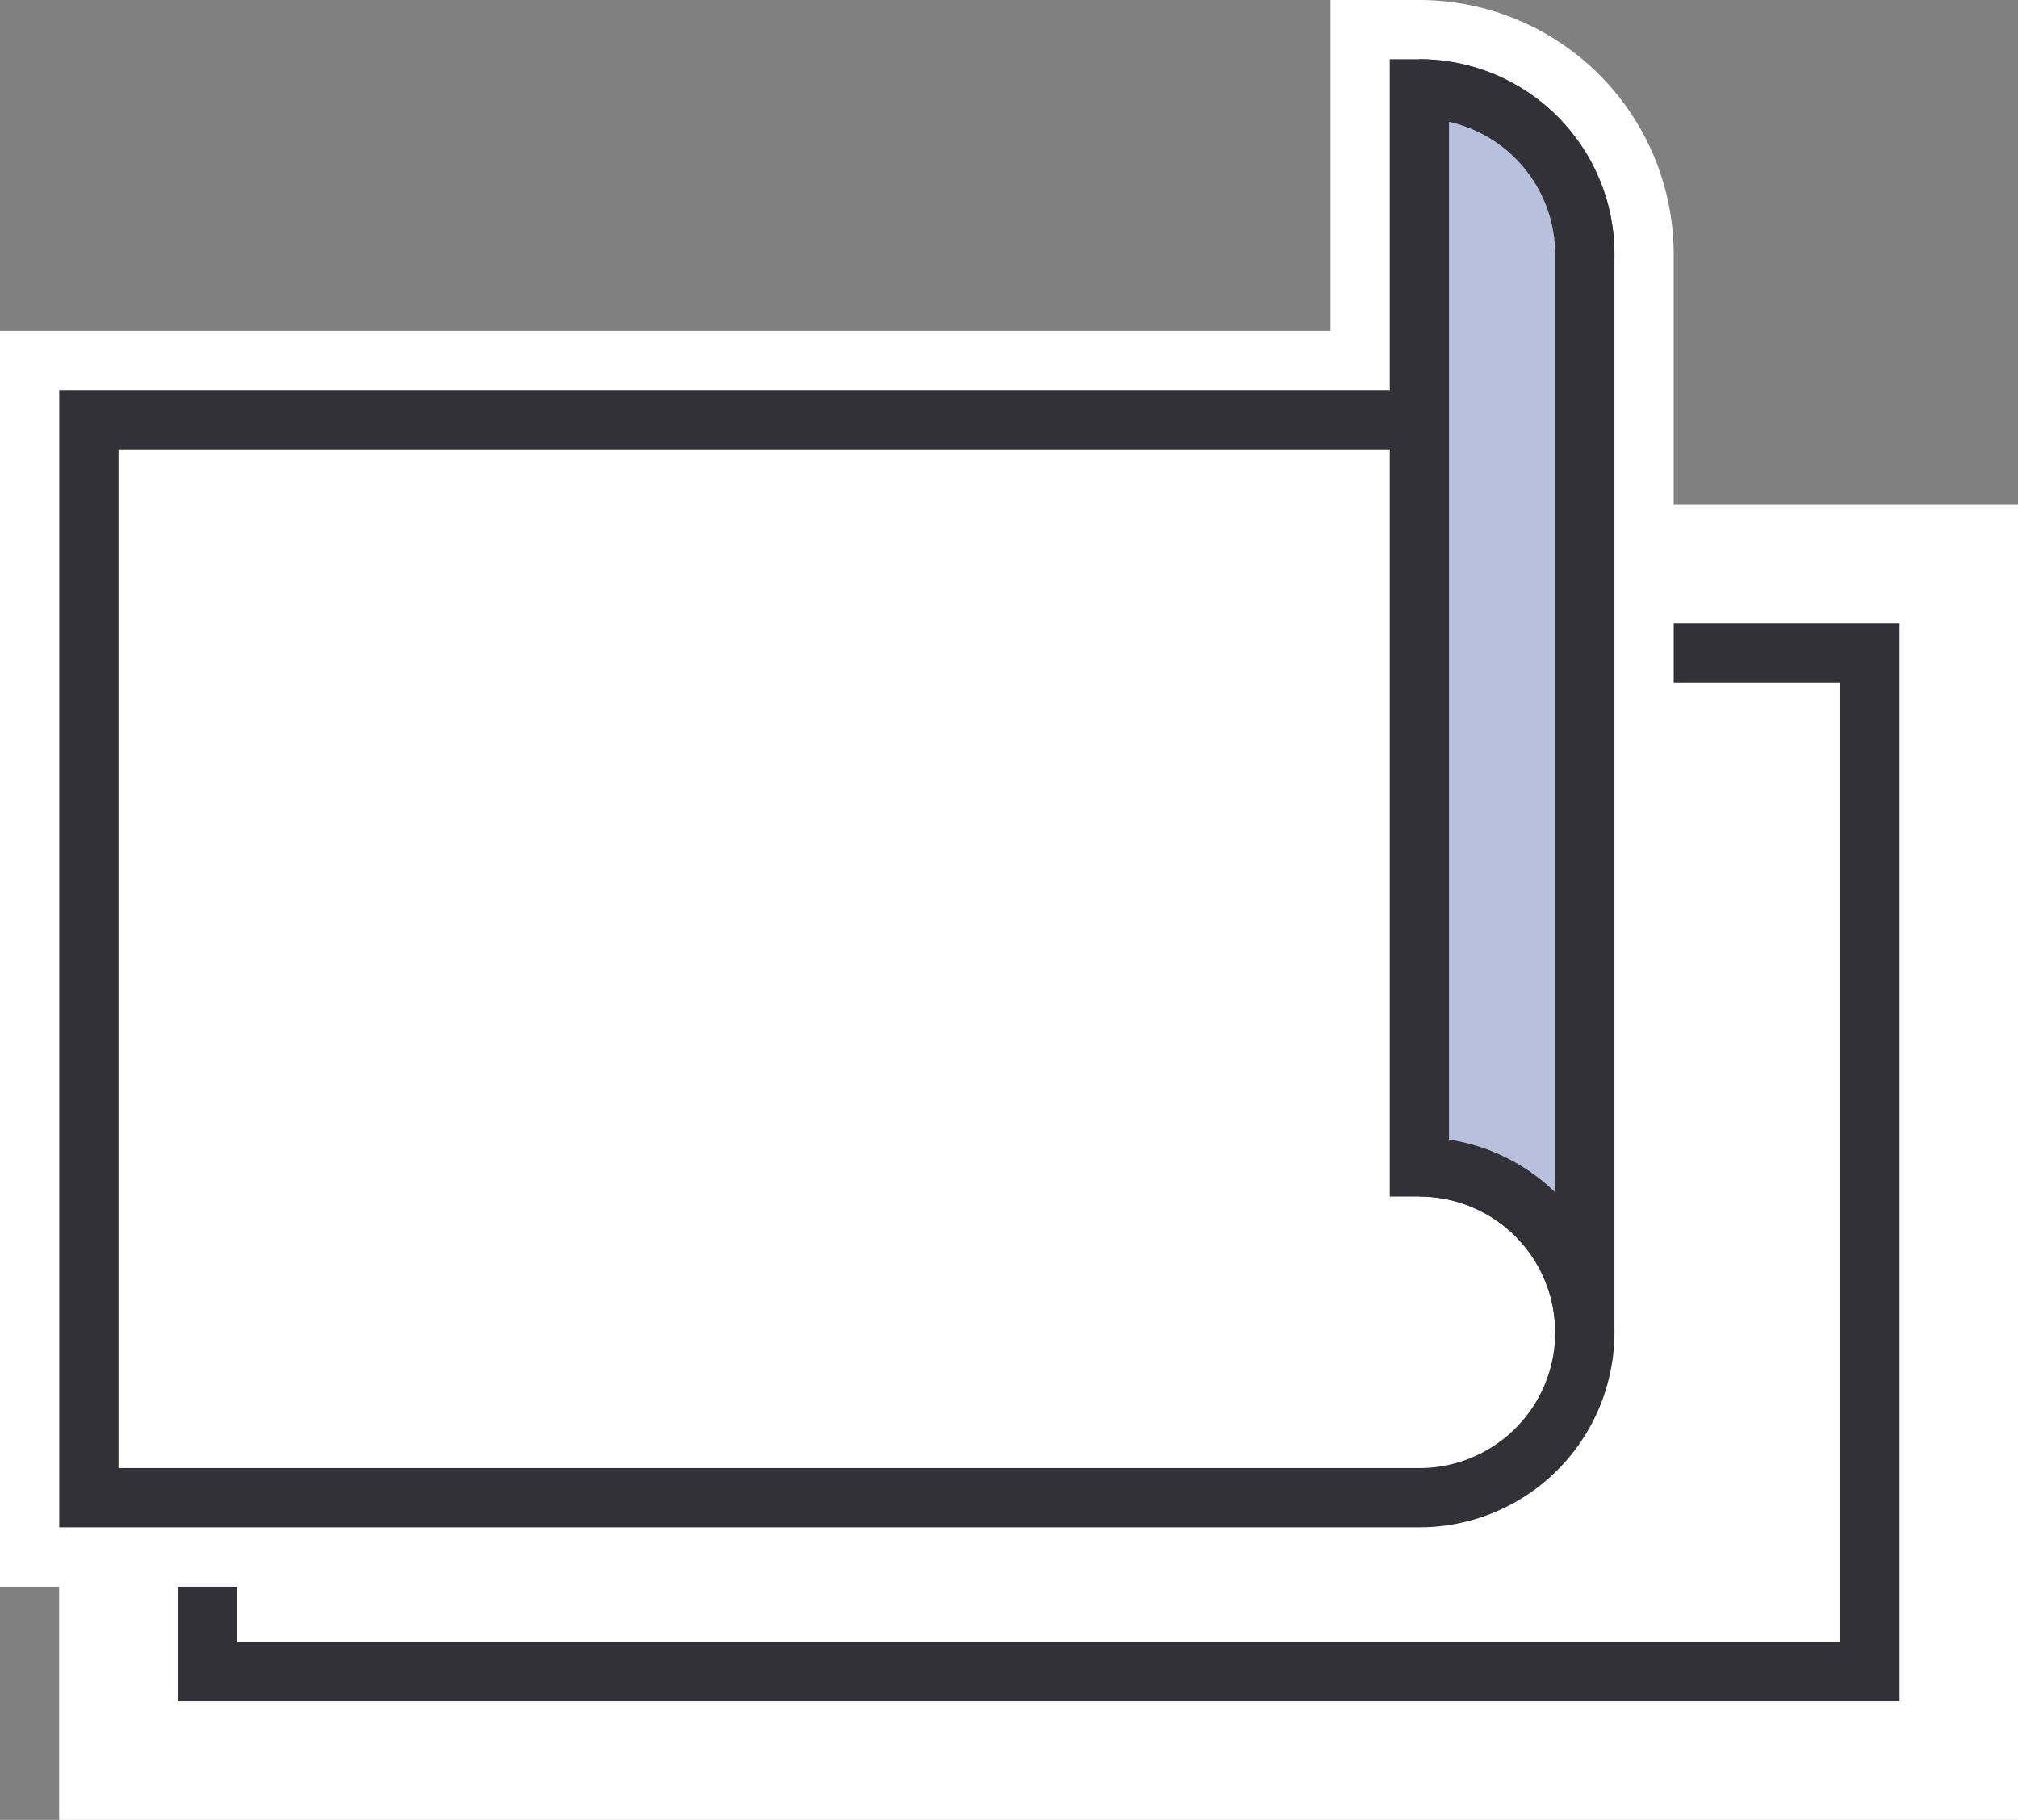
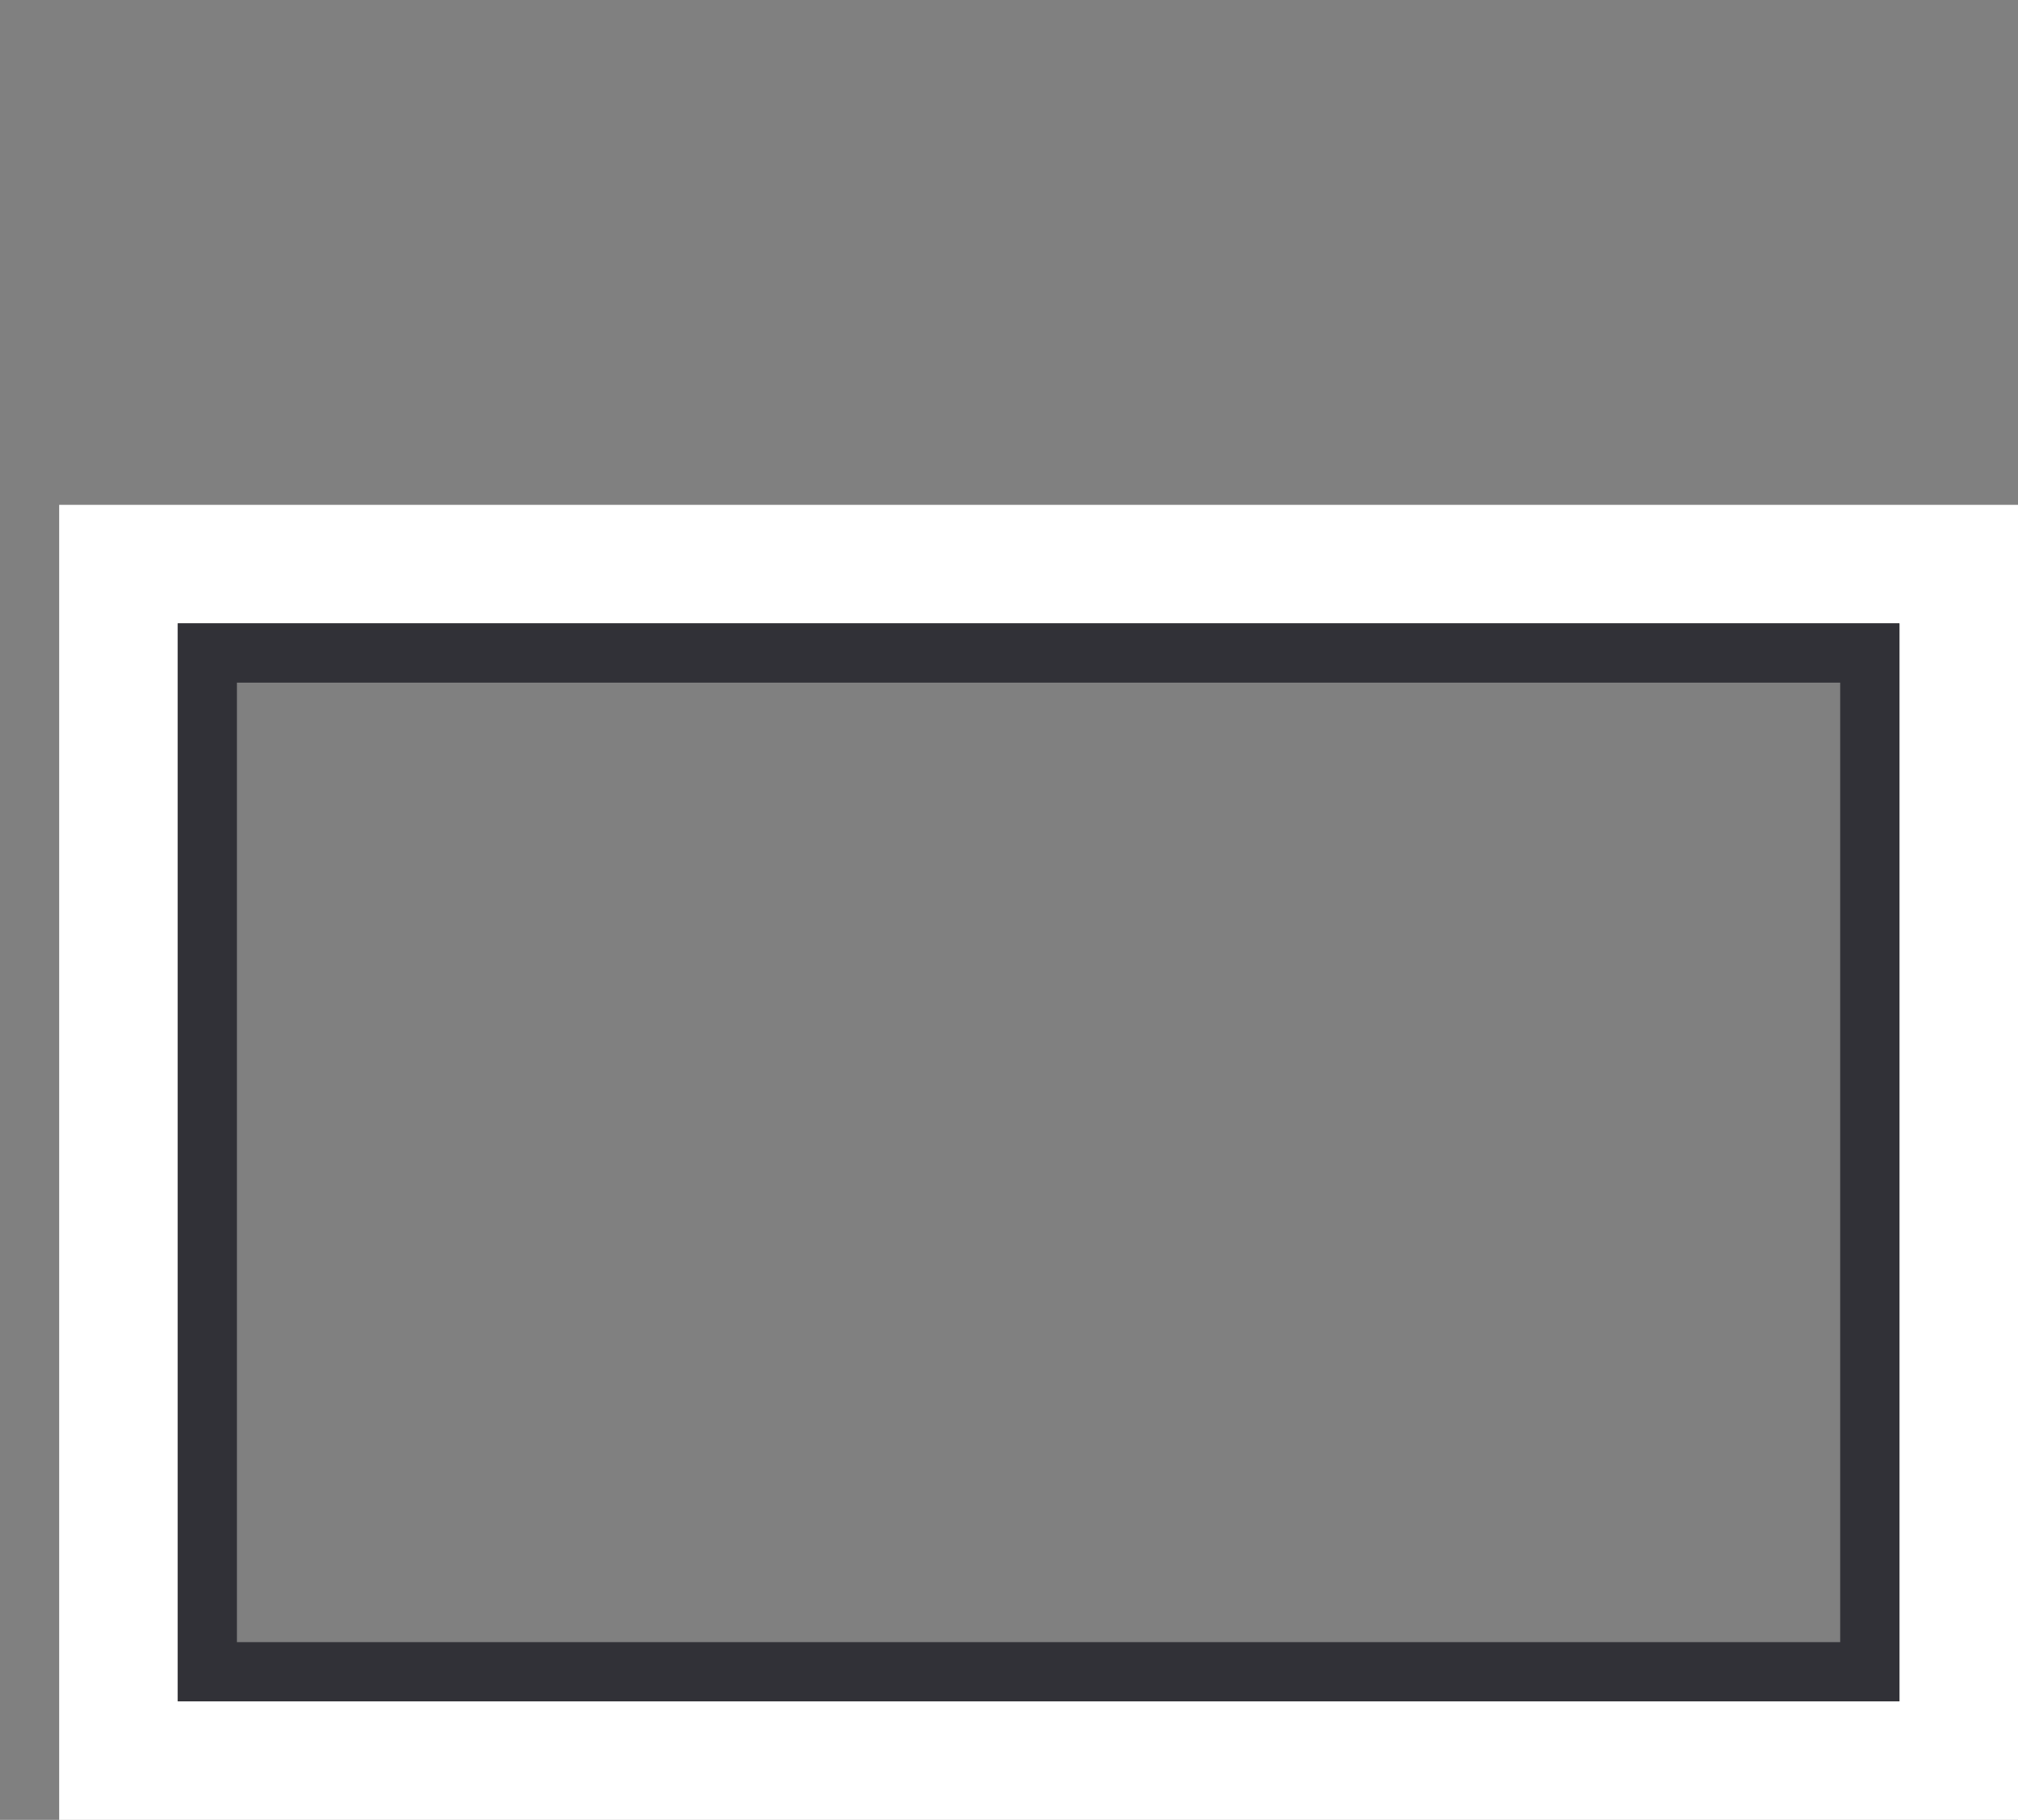
<svg xmlns="http://www.w3.org/2000/svg" viewBox="0 0 96.519 87.056">
  <rect x="0" y="0" width="96.519" height="87.056" fill="#808080" stroke="none" />
  <defs>
    <clipPath id="clip-path">
-       <rect id="長方形_464" data-name="長方形 464" width="96.519" height="87.056" transform="translate(0 0)" fill="none" />
-     </clipPath>
+       </clipPath>
  </defs>
  <g id="グループ_377" data-name="グループ 377" transform="translate(-1141 -3673.739)">
    <g id="グループ_374" data-name="グループ 374" transform="translate(1141 3673.739)">
      <path id="パス_1235" data-name="パス 1235" d="M8.5,29.82H90.85V81.387H8.5ZM90.85,24.15H2.829V87.056h93.69V24.15Z" fill="#fff" />
-       <rect id="長方形_463" data-name="長方形 463" width="79.518" height="48.733" transform="translate(9.915 31.237)" fill="#fff" />
      <path id="パス_1236" data-name="パス 1236" d="M88.015,78.552H11.333v-45.9H88.015ZM90.85,29.819H8.5V81.386H90.85Z" fill="#313137" />
      <g id="グループ_373" data-name="グループ 373">
        <g id="グループ_372" data-name="グループ 372" clip-path="url(#clip-path)">
-           <path id="パス_1237" data-name="パス 1237" d="M2.126,73.769V17.95H65.763V2.125h2.126A10.05,10.05,0,0,1,77.927,12.164V63.731A10.049,10.049,0,0,1,67.889,73.769Z" fill="#fff" />
-           <path id="パス_1238" data-name="パス 1238" d="M67.889,4.252A7.912,7.912,0,0,1,75.8,12.164V63.731a7.912,7.912,0,0,1-7.912,7.913H4.252V20.076H67.889Zm0-4.252H63.637V15.824H0V75.9H67.889A12.178,12.178,0,0,0,80.053,63.731V12.164A12.178,12.178,0,0,0,67.889,0" fill="#fff" />
-           <path id="パス_1239" data-name="パス 1239" d="M67.889,4.252a7.912,7.912,0,1,1,0,15.824H4.252V71.643H67.889a7.912,7.912,0,1,0,0-15.824" fill="none" stroke="#313137" stroke-miterlimit="10" stroke-width="2.835" />
          <path id="パス_1240" data-name="パス 1240" d="M75.8,12.164a7.912,7.912,0,0,0-7.912-7.912V55.819A7.912,7.912,0,0,1,75.8,63.731Z" fill="#b7c0dd" />
          <path id="パス_1241" data-name="パス 1241" d="M75.8,12.164a7.912,7.912,0,0,0-7.912-7.912V55.819A7.912,7.912,0,0,1,75.8,63.731Z" fill="none" stroke="#313137" stroke-miterlimit="10" stroke-width="2.835" />
        </g>
      </g>
    </g>
  </g>
</svg>